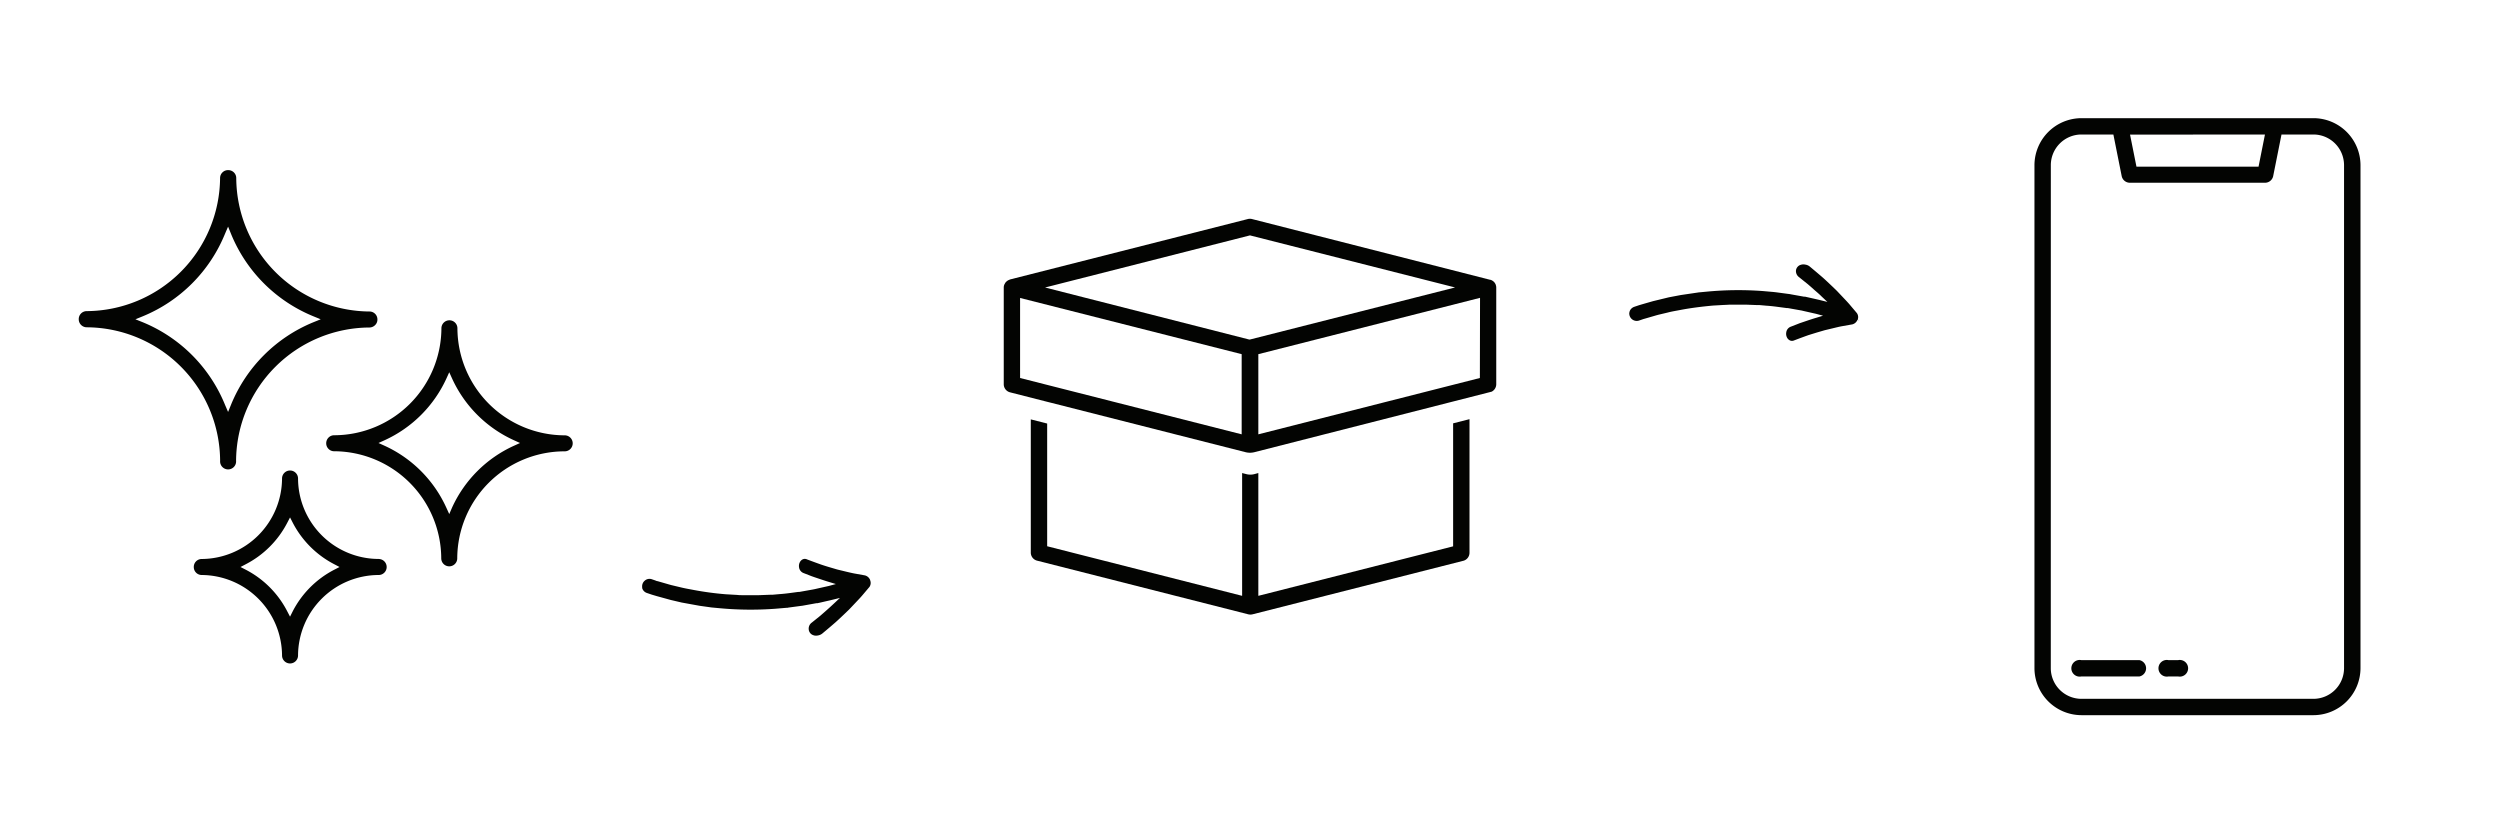
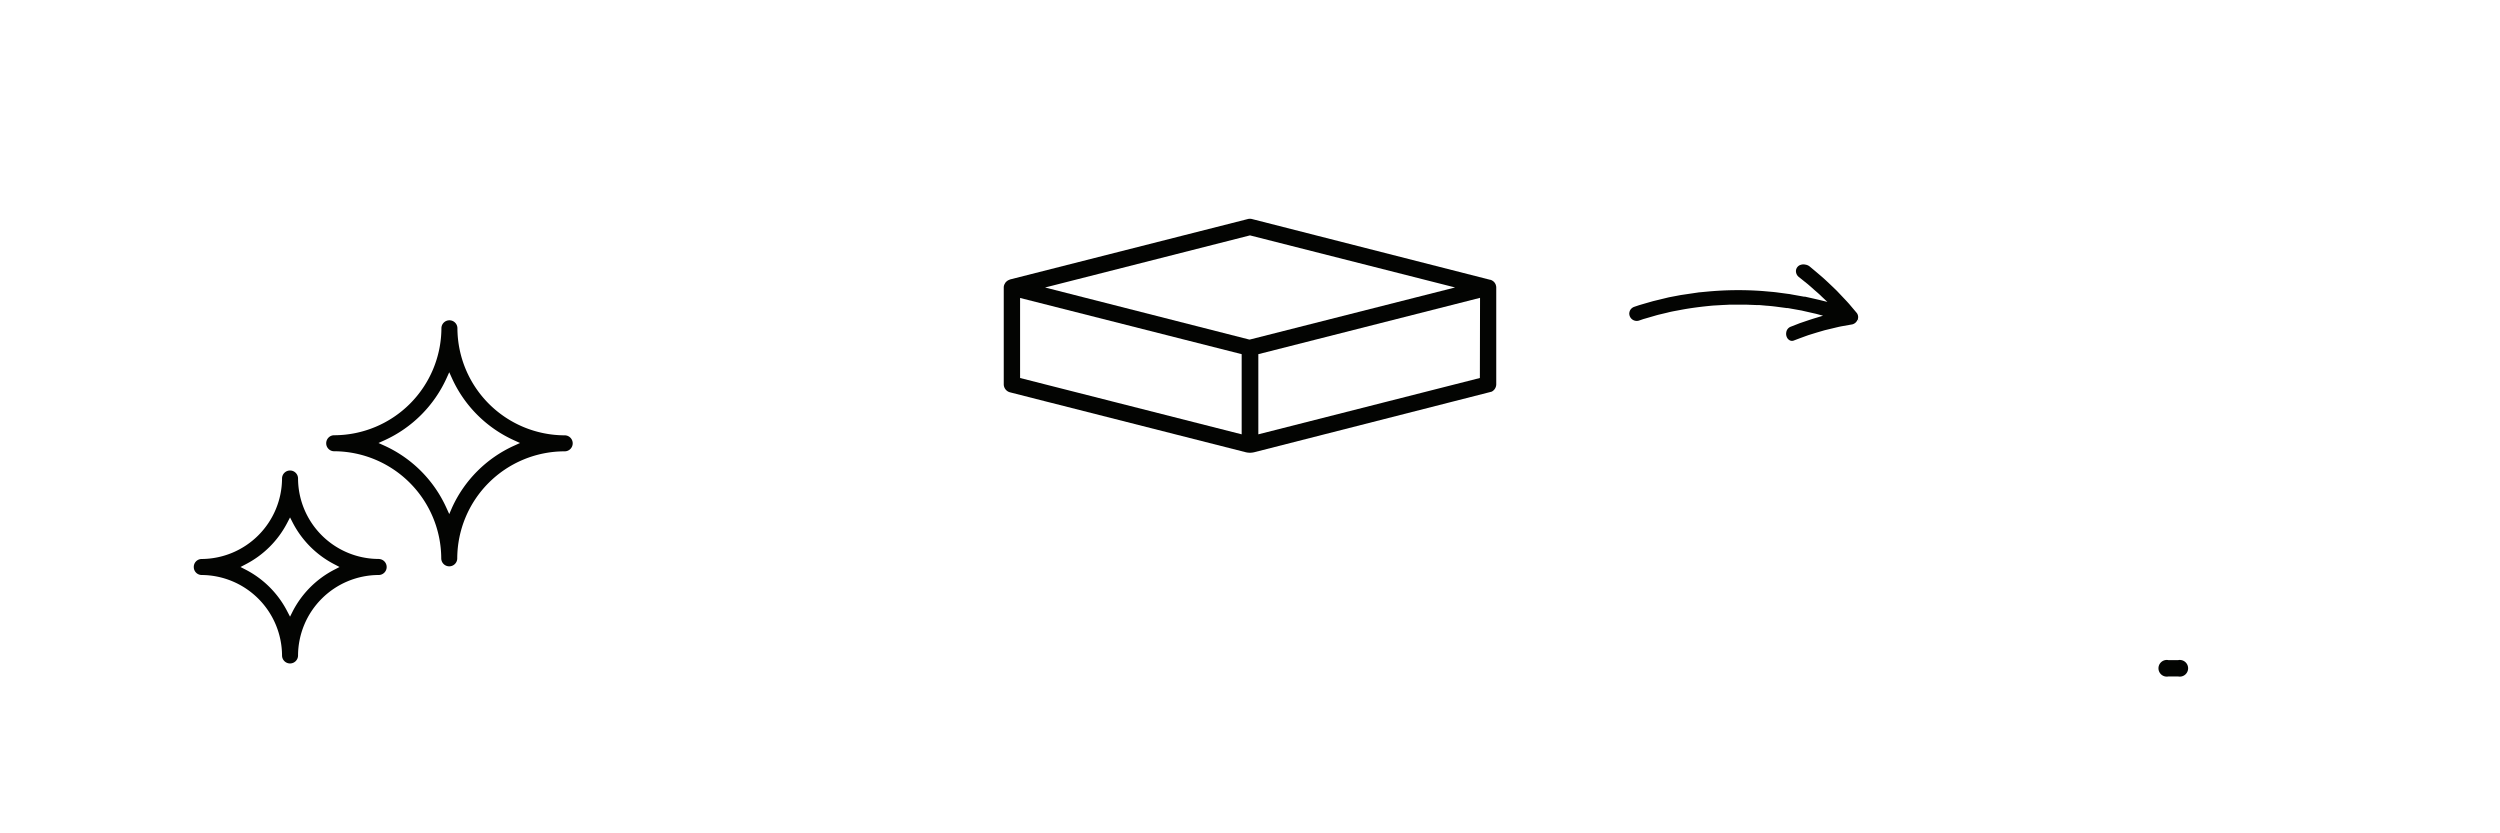
<svg xmlns="http://www.w3.org/2000/svg" id="Calque_1" data-name="Calque 1" viewBox="0 0 600 200">
  <defs>
    <style>.cls-1{fill:#030402;}</style>
  </defs>
  <g id="Groupe_1237" data-name="Groupe 1237">
-     <path class="cls-1" d="M52.82,42.67a32.21,32.21,0,0,1-32.06,32,1.91,1.91,0,0,0-1.86,2,1.92,1.92,0,0,0,1.88,1.88A32.21,32.21,0,0,1,52.83,110.6a1.92,1.92,0,1,0,3.83,0,32.2,32.2,0,0,1,32.06-32,1.94,1.94,0,0,0,1.33-.6,1.84,1.84,0,0,0,.53-1.37,1.9,1.9,0,0,0-1.88-1.87,32.21,32.21,0,0,1-32-32.06,1.91,1.91,0,0,0-1.92-1.87h0A1.91,1.91,0,0,0,52.82,42.67Zm1.92,11.72.7,1.72A36.09,36.09,0,0,0,75.26,75.93l1.71.7-1.71.69A36.14,36.14,0,0,0,55.44,97.15l-.7,1.72L54,97.15A36.14,36.14,0,0,0,34.22,77.32l-1.72-.69,1.72-.7A36.13,36.13,0,0,0,54,56.11Z" />
    <path class="cls-1" d="M109.74,134a25.79,25.79,0,0,1,25.67-25.68h.12a1.92,1.92,0,0,0,0-3.84h-.07a25.81,25.81,0,0,1-25.68-25.69,1.92,1.92,0,0,0-3.84,0,25.8,25.8,0,0,1-25.67,25.67h-.12a1.9,1.9,0,0,0-1.33.59,1.93,1.93,0,0,0-.53,1.37,1.89,1.89,0,0,0,.59,1.35,1.86,1.86,0,0,0,1.35.53A25.82,25.82,0,0,1,105.9,134a1.92,1.92,0,1,0,3.84,0Zm-1.92-10.62-.68-1.49A29.93,29.93,0,0,0,92.34,107l-1.5-.68,1.5-.68a30,30,0,0,0,14.8-14.8l.68-1.5.68,1.5a29.89,29.89,0,0,0,14.81,14.8l1.5.68-1.5.68a29.91,29.91,0,0,0-14.81,14.81Z" />
    <path class="cls-1" d="M90.92,134.15h-.09a19.4,19.4,0,0,1-19.3-19.31,1.92,1.92,0,1,0-3.84,0,19.42,19.42,0,0,1-19.32,19.32,1.9,1.9,0,0,0-1.86,2A1.9,1.9,0,0,0,48.39,138a19.42,19.42,0,0,1,19.3,19.31,1.92,1.92,0,1,0,3.84,0A19.41,19.41,0,0,1,90.84,138a1.92,1.92,0,0,0,.08-3.84Zm-10.71,2.59a23.21,23.21,0,0,0-9.94,9.94L69.61,148l-.67-1.28A23.16,23.16,0,0,0,59,136.74l-1.28-.66,1.28-.67a23.21,23.21,0,0,0,9.94-9.94l.67-1.29.66,1.29a23.26,23.26,0,0,0,9.94,9.94l1.28.67Z" />
  </g>
  <g id="input_boites" data-name="input boites">
    <g id="Groupe_2009" data-name="Groupe 2009">
-       <path class="cls-1" d="M352.68,132.65V100.6l-3.93,1v29.52L302,143V113.53l-1,.27a3.82,3.82,0,0,1-1.84,0l-1.05-.27V143l-46.79-11.9V101.65l-3.93-1v32a2,2,0,0,0,1.48,1.9l50.73,12.89a2.12,2.12,0,0,0,1,0l50.71-12.88A2,2,0,0,0,352.68,132.65Z" />
      <path class="cls-1" d="M301.07,108.52,358,94a2,2,0,0,0,1.1-1.76V69a1.8,1.8,0,0,0-.14-.68l0-.07-.06-.1a2.8,2.8,0,0,0-.31-.46,2.72,2.72,0,0,0-.55-.41l-.28-.12-.09,0L300.48,52.57a2,2,0,0,0-1,0L242.37,67.08l-.16.09a1.57,1.57,0,0,0-.23.09,2.07,2.07,0,0,0-.36.25,2.09,2.09,0,0,0-.21.19,1.77,1.77,0,0,0-.23.35,1.7,1.7,0,0,0-.28.93V92.25a2,2,0,0,0,1.48,1.9l8.86,2.26,1.12.28,46.56,11.83A4.35,4.35,0,0,0,301.07,108.52Zm54.1-17.8L302,104.24V85l53.21-13.52ZM300,56.49l.22.06,49,12.44L300,81.48l-.22,0L250.82,69Zm-2,47.75L244.82,90.72V71.51L298,85Z" />
    </g>
  </g>
-   <path class="cls-1" d="M488.27,39.61V160.39a11.31,11.31,0,0,0,11.25,11.25h55.75a11.31,11.31,0,0,0,11.25-11.25V39.61a11.31,11.31,0,0,0-11.25-11.25H499.52A11.31,11.31,0,0,0,488.27,39.61Zm55.32-7.33L542.05,40h-29.3l-1.54-7.69ZM492.2,39.61a7.36,7.36,0,0,1,7.32-7.33h7.69l2,10a2,2,0,0,0,1.92,1.58h32.51a2,2,0,0,0,1.92-1.58l2-10h7.69a7.36,7.36,0,0,1,7.32,7.33V160.39a7.36,7.36,0,0,1-7.32,7.33H499.52a7.37,7.37,0,0,1-7.33-7.33Z" />
-   <path class="cls-1" d="M513.46,158.43H499.52a2,2,0,1,0,0,3.92h13.94a2,2,0,0,0,0-3.92Z" />
  <path class="cls-1" d="M522.75,158.43h-2.32a2,2,0,1,0,0,3.92h2.32a2,2,0,1,0,0-3.92Z" />
-   <path class="cls-1" d="M195.12,152.42l.27.09a2.19,2.19,0,0,0,.92,0,2.22,2.22,0,0,0,1-.43s1.66-1.37,3.23-2.74c.67-.6,1.33-1.23,1.86-1.73l1.17-1.12c.2-.18.38-.38.56-.57l1.57-1.66c.39-.41.78-.82,1.15-1.25l1.82-2.15a1.67,1.67,0,0,0,.17-1.58l0-.06a1.83,1.83,0,0,0-1.28-1.13l-2.61-.47c-.56-.11-1.11-.24-1.66-.37l-1.94-.47c-.25-.06-.5-.12-.75-.2l-1.49-.44c-.61-.18-1.33-.4-2-.63-1.76-.62-3.41-1.25-3.41-1.25a1.27,1.27,0,0,0-.76-.11,1.26,1.26,0,0,0-.58.28l-.16.15a1.94,1.94,0,0,0-.43,1.56,1.7,1.7,0,0,0,1,1.36l2,.78.62.22,1.61.54c.63.21,1.29.43,1.93.62l1.68.51-1.69.46-.63.14-2.22.5-.57.13-.52.1-2.85.51-.29.05-.26,0-1.19.16c-1.1.15-2.23.3-3.35.37l-1.66.15-.59,0-2.62.1-.67,0-3.21,0c-.47,0-.93,0-1.38-.06l-2.77-.16a73.48,73.48,0,0,1-7.5-1l-.95-.18c-.83-.15-1.61-.3-2.37-.49l-2.22-.53-.47-.13-2.81-.81c-.2,0-.4-.12-.6-.19l-.78-.27a1.72,1.72,0,0,0-1.7.34,1.76,1.76,0,0,0-.62,1.53l0,.23a1.66,1.66,0,0,0,.37.69,1.77,1.77,0,0,0,.78.51l1.18.4,1.18.35,3.34.92,2.64.62,4.29.78,2.5.35a5.54,5.54,0,0,0,.57.07l1.62.15a80,80,0,0,0,13.49.14l2.59-.22c.19,0,.36,0,.54-.06l3-.4a6.32,6.32,0,0,0,.67-.1l3.1-.56.26,0a1.31,1.31,0,0,1,.27-.06l1.86-.43c.46-.1.91-.2,1.37-.32l1.85-.45-1.39,1.3c-.58.55-1.19,1.1-1.8,1.64l-1.14,1c-.21.19-.42.37-.62.53l-1.82,1.46a1.78,1.78,0,0,0-.72,1.68A1.6,1.6,0,0,0,195.12,152.42Z" />
  <path class="cls-1" d="M445.83,76.74a1.66,1.66,0,0,0-.19-1.61L443.84,73c-.36-.41-.74-.82-1.13-1.23l-1.58-1.67c-.18-.19-.37-.39-.56-.57l-1.19-1.14c-.53-.5-1.18-1.12-1.85-1.72-1.57-1.36-3.24-2.74-3.24-2.74a2.14,2.14,0,0,0-1-.42,2.17,2.17,0,0,0-.95,0l-.3.09a1.64,1.64,0,0,0-1,1.24,1.8,1.8,0,0,0,.71,1.66L433.62,68c.2.15.4.33.61.51l1.21,1.07c.59.52,1.18,1,1.74,1.57l1.39,1.31L436.72,72l-1.38-.32-1.87-.42-.25-.06-.27,0-3.07-.55a6,6,0,0,0-.68-.11l-3-.4-.54-.06-2.6-.23a80,80,0,0,0-13.49.15l-1.6.15a4.93,4.93,0,0,0-.57.07l-4,.59-2.85.54-3.83.93-2.09.6-1.23.36-1.16.39a1.85,1.85,0,0,0-.79.52,1.62,1.62,0,0,0-.37.71l-.05.23a1.79,1.79,0,0,0,2.32,1.85l.79-.27a6.17,6.17,0,0,1,.61-.19l2.79-.81.48-.13,2.23-.53c.75-.2,1.53-.34,2.35-.49l.95-.18c2.19-.41,4.72-.74,7.51-1l2.79-.16c.44,0,.89-.05,1.34-.06l3.22,0,.71,0,2.6.1.58,0,1.66.15c1.12.07,2.26.22,3.36.37l1.45.19.27,0,2.86.51.51.09.59.14,2.2.5.63.14,1.7.46-1.68.51c-.64.19-1.29.4-1.92.61l-1.62.55c-.21.07-.42.14-.61.22l-2,.78a1.7,1.7,0,0,0-1,1.34,1.94,1.94,0,0,0,.42,1.58l.18.16a1.21,1.21,0,0,0,.57.27,1.27,1.27,0,0,0,.74-.1s1.67-.64,3.41-1.26l2.07-.64,1.48-.43c.25-.08.5-.14.75-.2l1.92-.46c.55-.13,1.11-.27,1.67-.38l2.65-.47a1.82,1.82,0,0,0,1.23-1.08l.48.14-.46-.19Z" />
</svg>